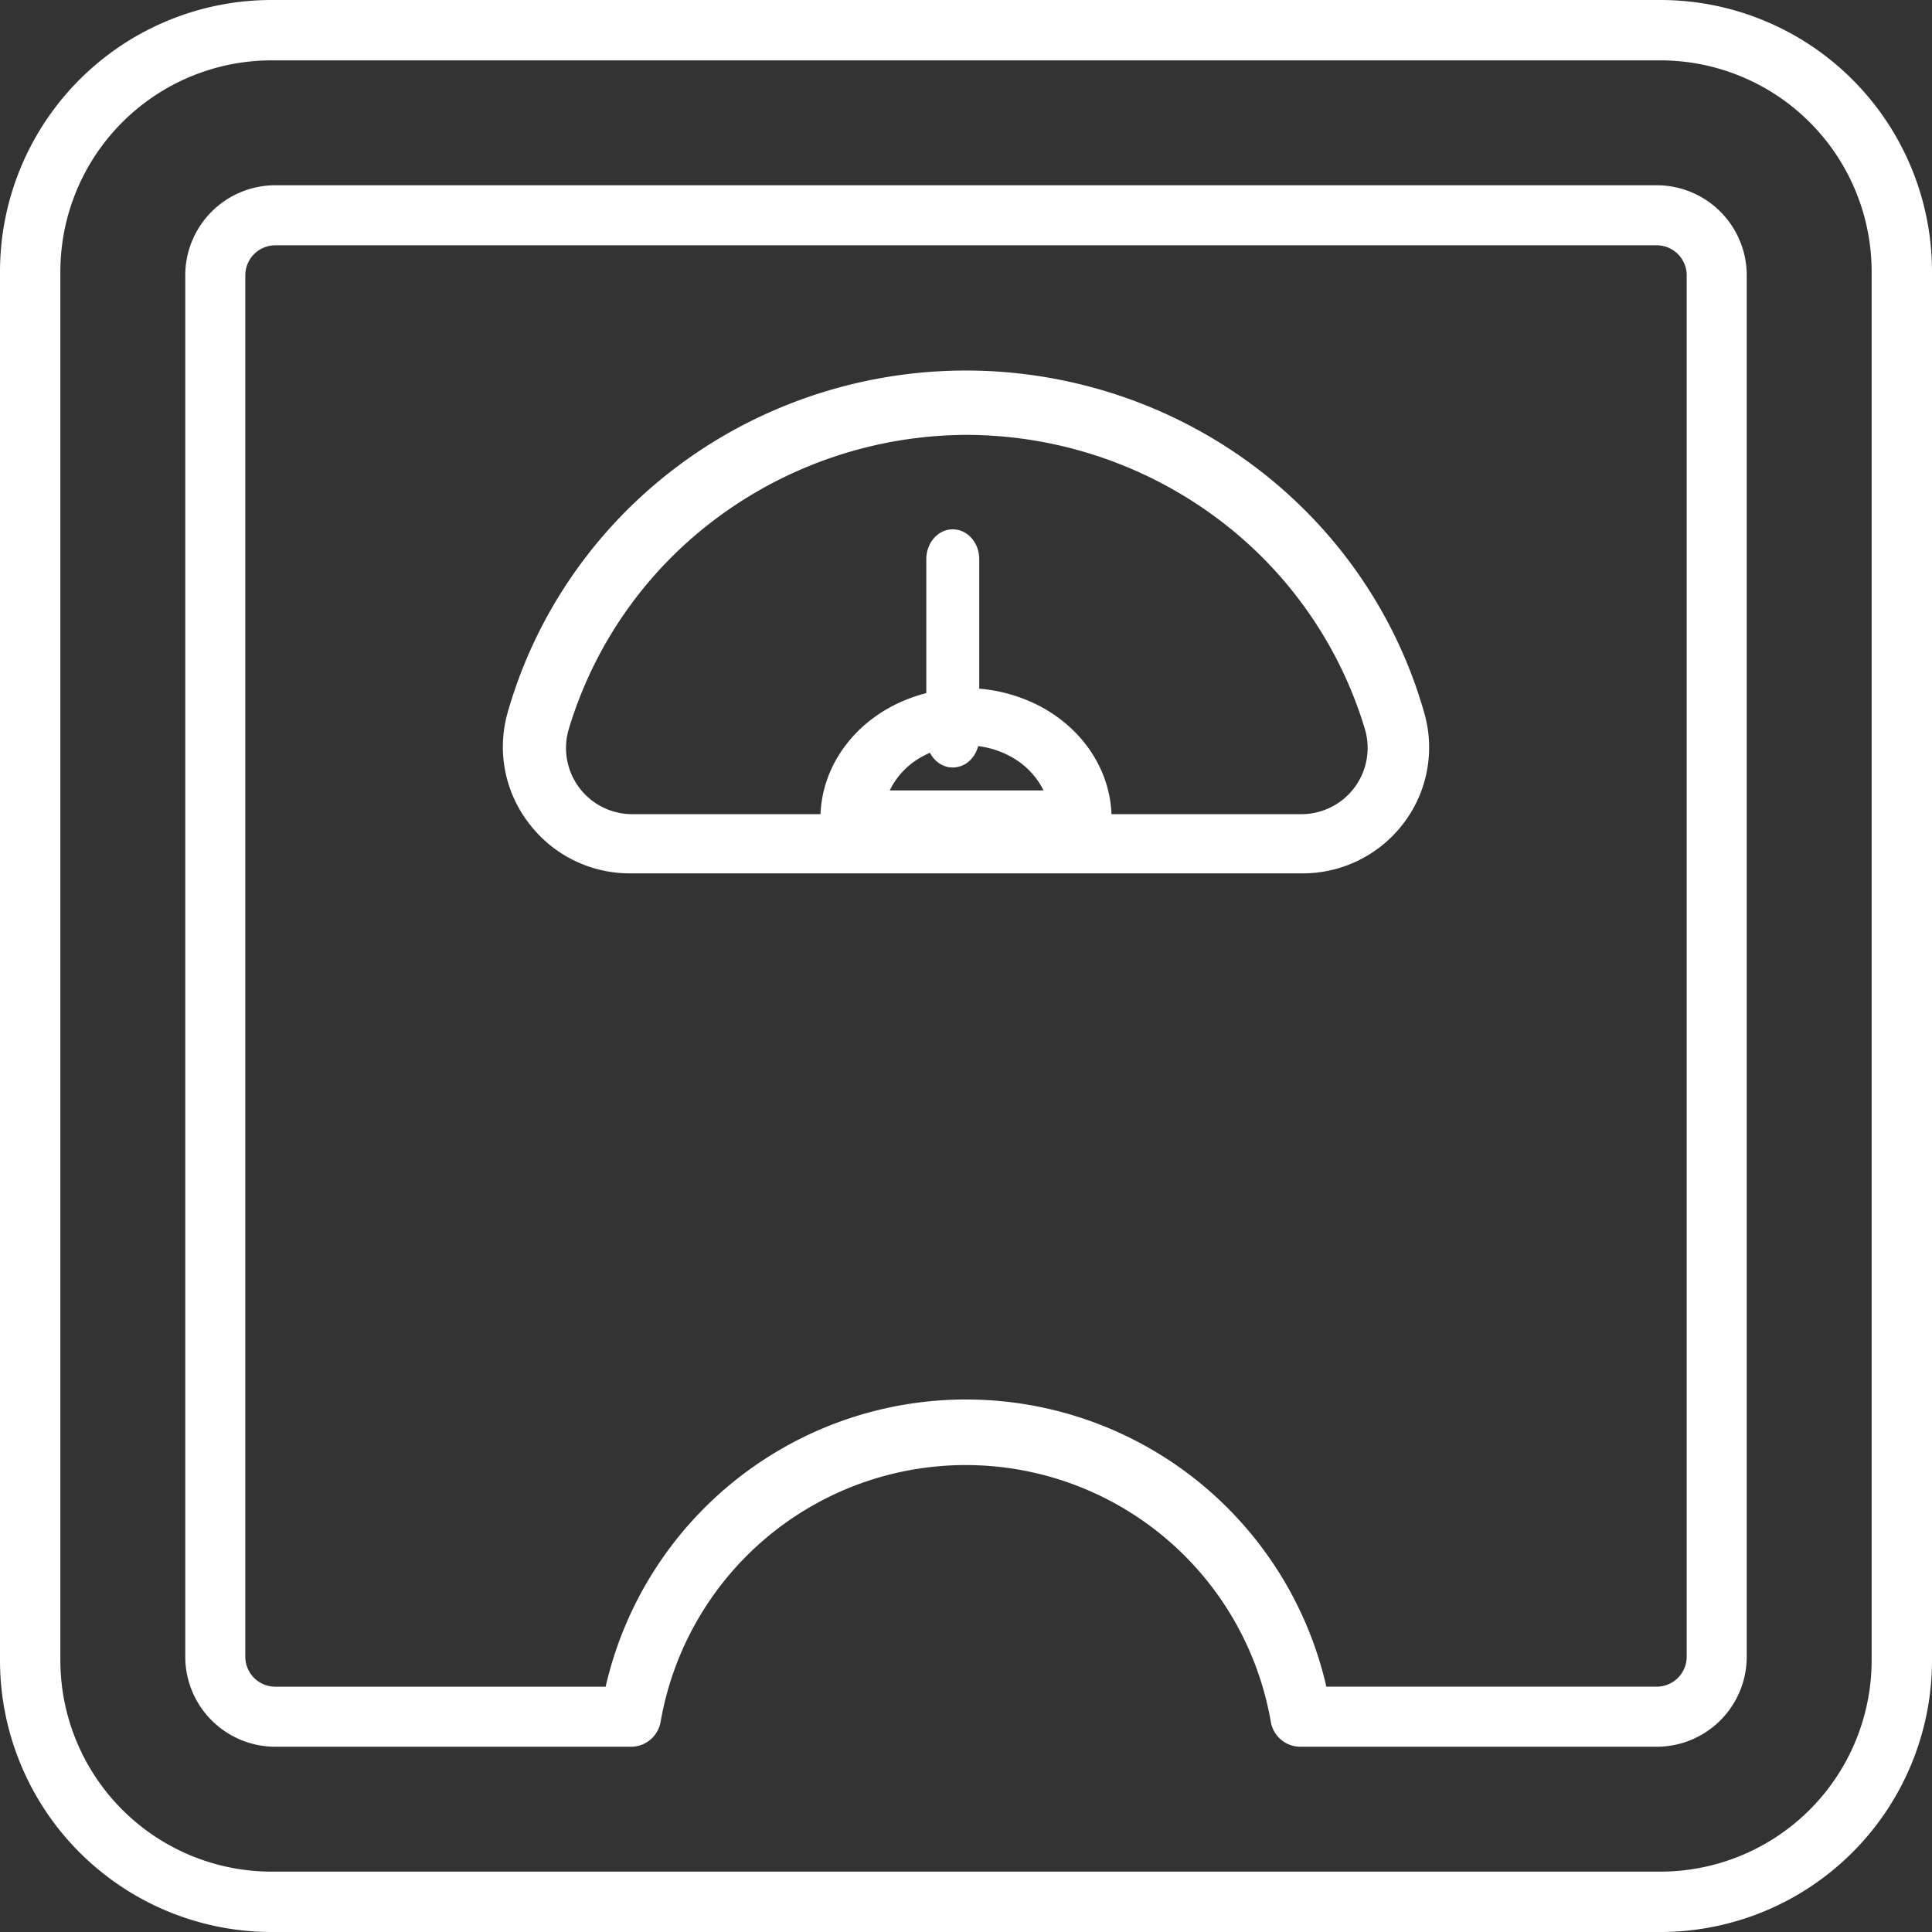
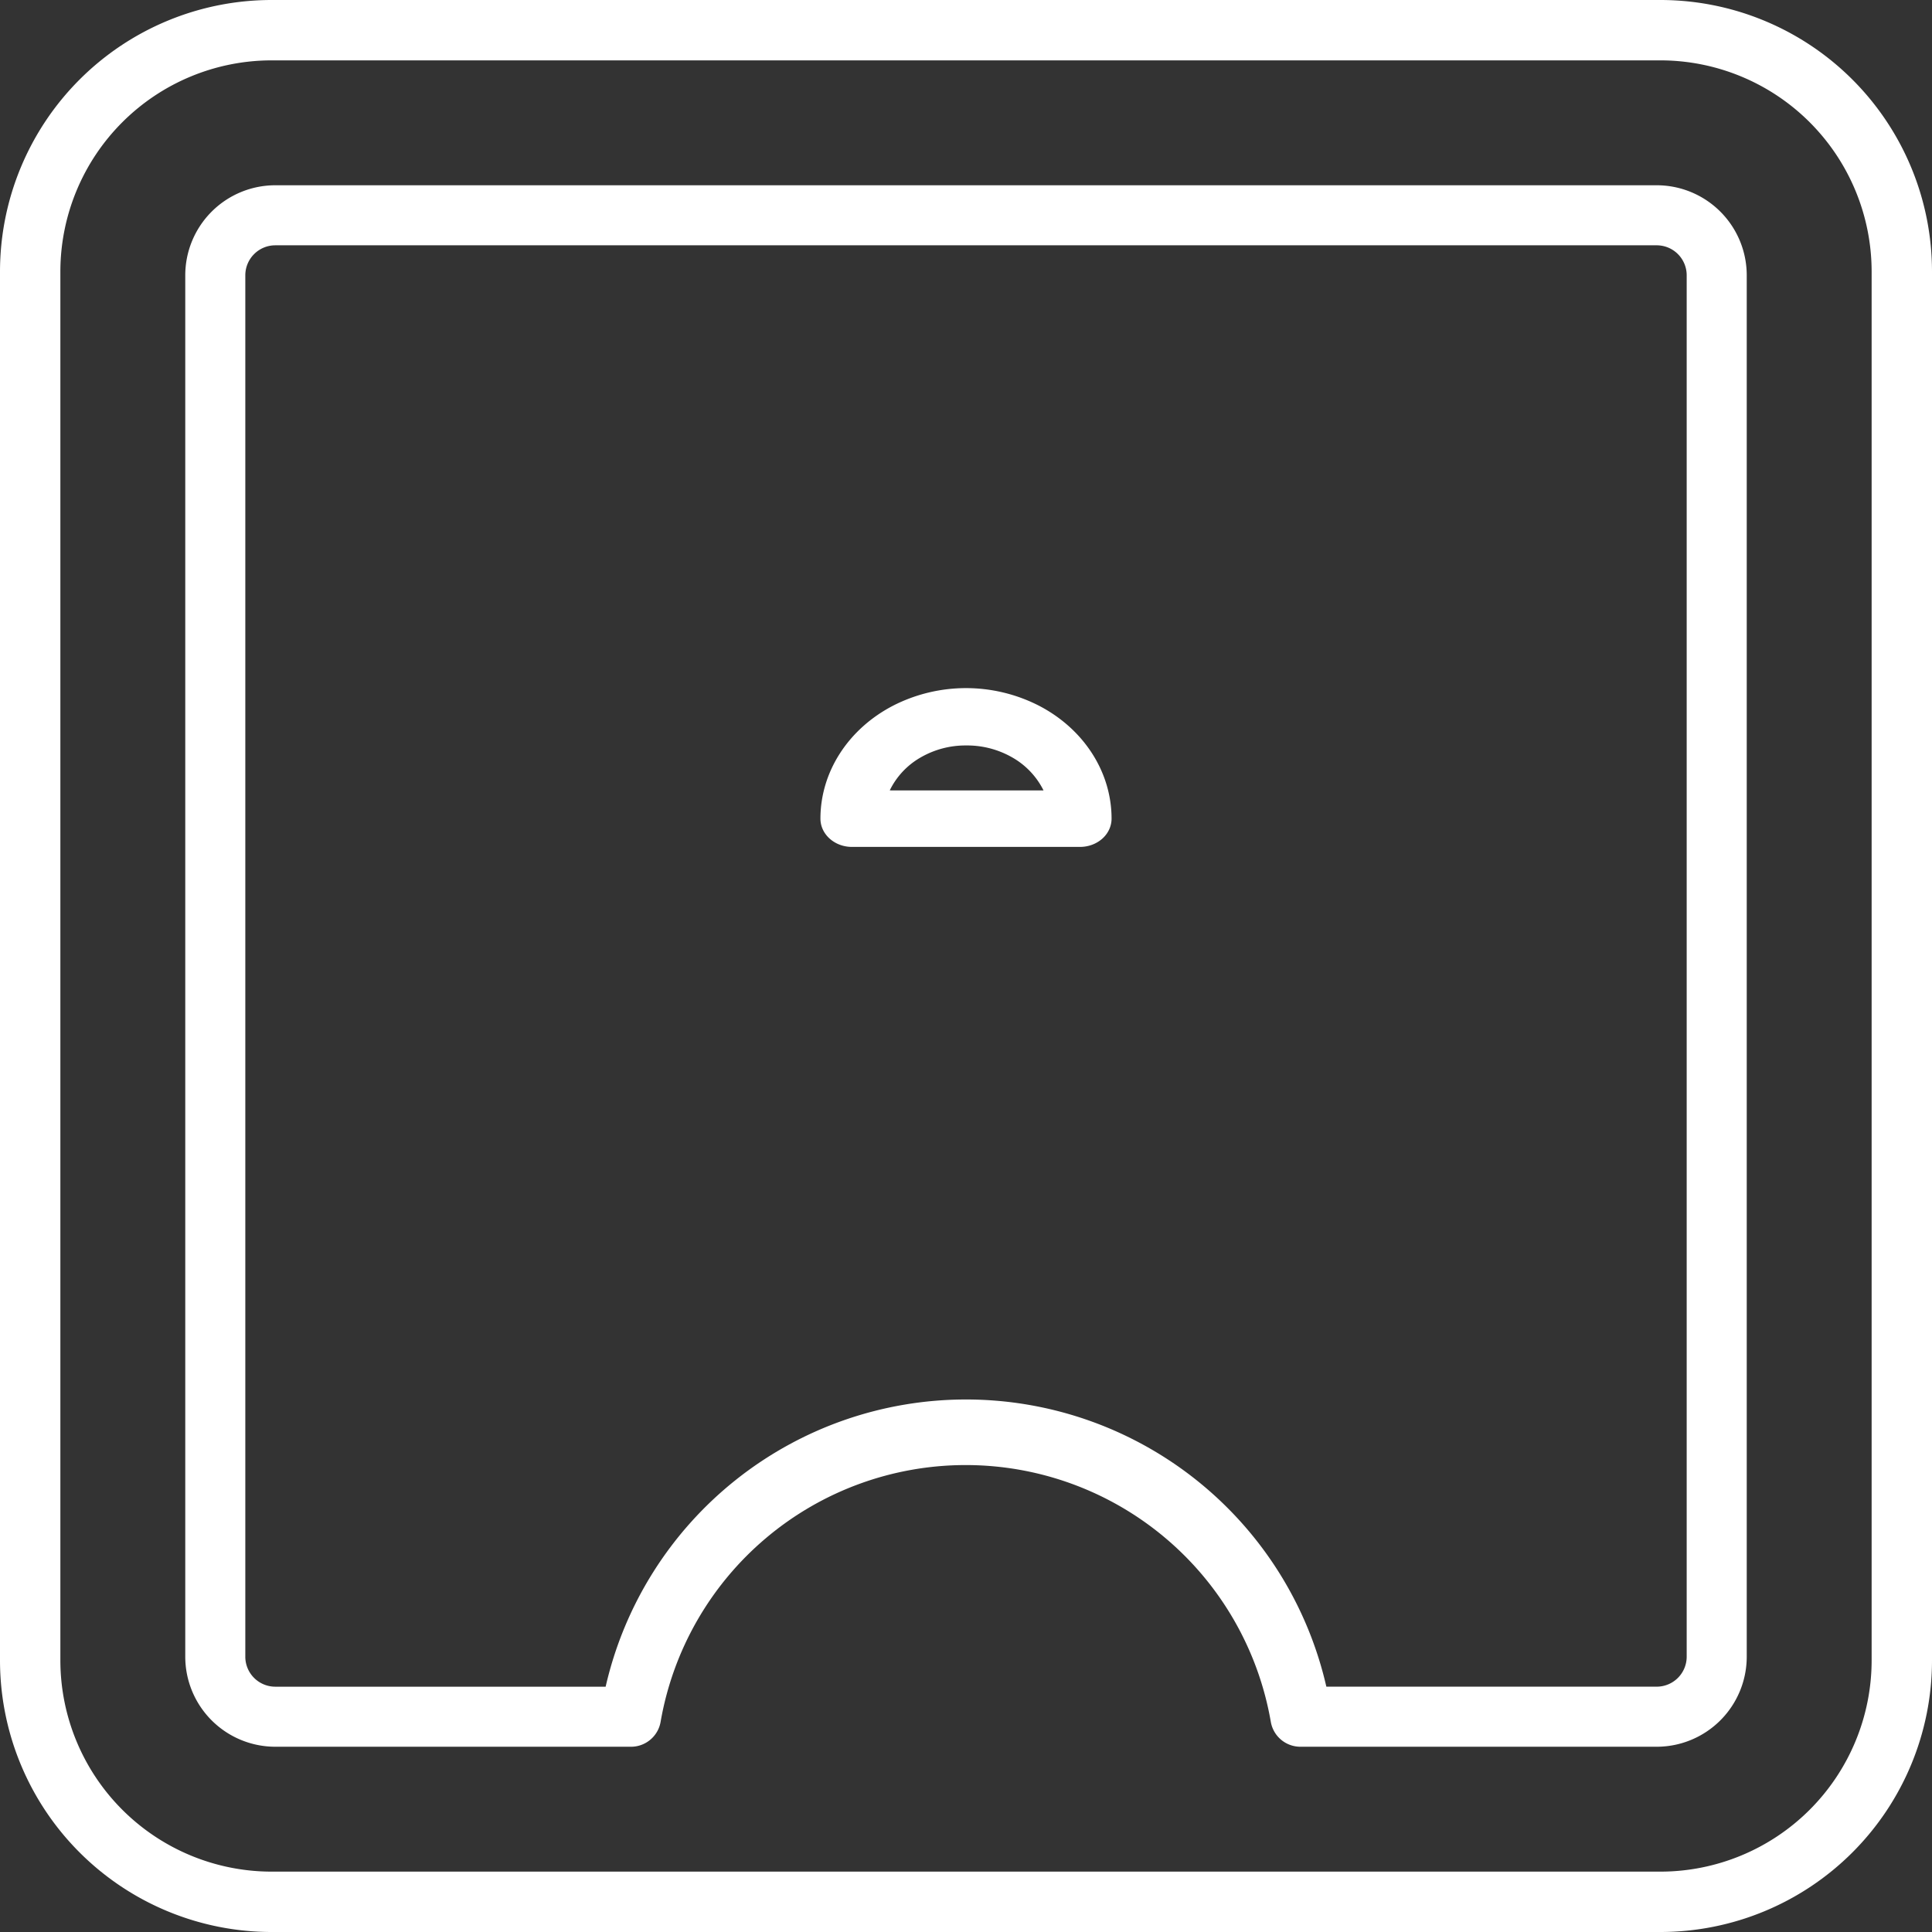
<svg xmlns="http://www.w3.org/2000/svg" width="73" height="73" viewBox="0 0 73 73">
  <rect x="0" y="0" width="73" height="73" fill="#333333" stroke="none" />
  <g fill="#FFF" fill-rule="nonzero">
    <path d="M62.734 73H10.266A10.266 10.266 0 0 1 0 62.734V10.266A10.266 10.266 0 0 1 10.266 0h52.468A10.266 10.266 0 0 1 73 10.266v52.468A10.266 10.266 0 0 1 62.734 73zM10.266 2.281a7.987 7.987 0 0 0-7.985 7.985v52.468a7.987 7.987 0 0 0 7.985 7.985h52.468a7.987 7.987 0 0 0 7.985-7.985V10.266a7.987 7.987 0 0 0-7.985-7.985H10.266z" />
    <path d="M62.596 66H49.151a1.134 1.134 0 0 1-1.134-.942 11.7 11.7 0 0 0-23.056 0c-.095.55-.576.95-1.135.942H10.404A3.404 3.404 0 0 1 7 62.596V10.404A3.404 3.404 0 0 1 10.404 7h52.192A3.404 3.404 0 0 1 66 10.404v52.192A3.404 3.404 0 0 1 62.596 66zm-12.48-2.27h12.48a1.133 1.133 0 0 0 1.135-1.134V10.404a1.133 1.133 0 0 0-1.135-1.135H10.404c-.627 0-1.135.508-1.135 1.135v52.192a1.133 1.133 0 0 0 1.135 1.135h12.48a13.968 13.968 0 0 1 27.232 0z" />
-     <path d="M49.186 33H23.808a4.78 4.78 0 0 1-3.818-1.885 4.733 4.733 0 0 1-.796-4.236c1.432-4.979 5.006-9.091 9.78-11.255a18.24 18.24 0 0 1 15.045 0c4.775 2.164 8.348 6.276 9.78 11.255a4.732 4.732 0 0 1-.772 4.236A4.779 4.779 0 0 1 49.186 33zM36.497 16.432a15.897 15.897 0 0 0-9.358 3.102 15.489 15.489 0 0 0-5.638 7.981 2.501 2.501 0 0 0 2.377 3.248h25.308a2.503 2.503 0 0 0 2.376-3.248 15.495 15.495 0 0 0-5.666-8.001 15.898 15.898 0 0 0-9.4-3.082h.001z" />
    <path d="M40.81 32h-8.62c-.657 0-1.19-.478-1.19-1.068 0-1.762 1.048-3.39 2.75-4.271a6.052 6.052 0 0 1 5.5 0c1.702.88 2.75 2.51 2.75 4.271 0 .284-.125.555-.348.755-.224.2-.527.313-.842.313zm-7.143-2.135h5.762a2.934 2.934 0 0 0-1.18-1.245 3.426 3.426 0 0 0-1.749-.453 3.381 3.381 0 0 0-1.726.46 2.894 2.894 0 0 0-1.155 1.237h.048z" />
-     <path d="M36 29c-.552 0-1-.504-1-1.125v-6.75c0-.621.448-1.125 1-1.125s1 .504 1 1.125v6.75c0 .298-.105.584-.293.796A.949.949 0 0 1 36 29z" />
  </g>
</svg>